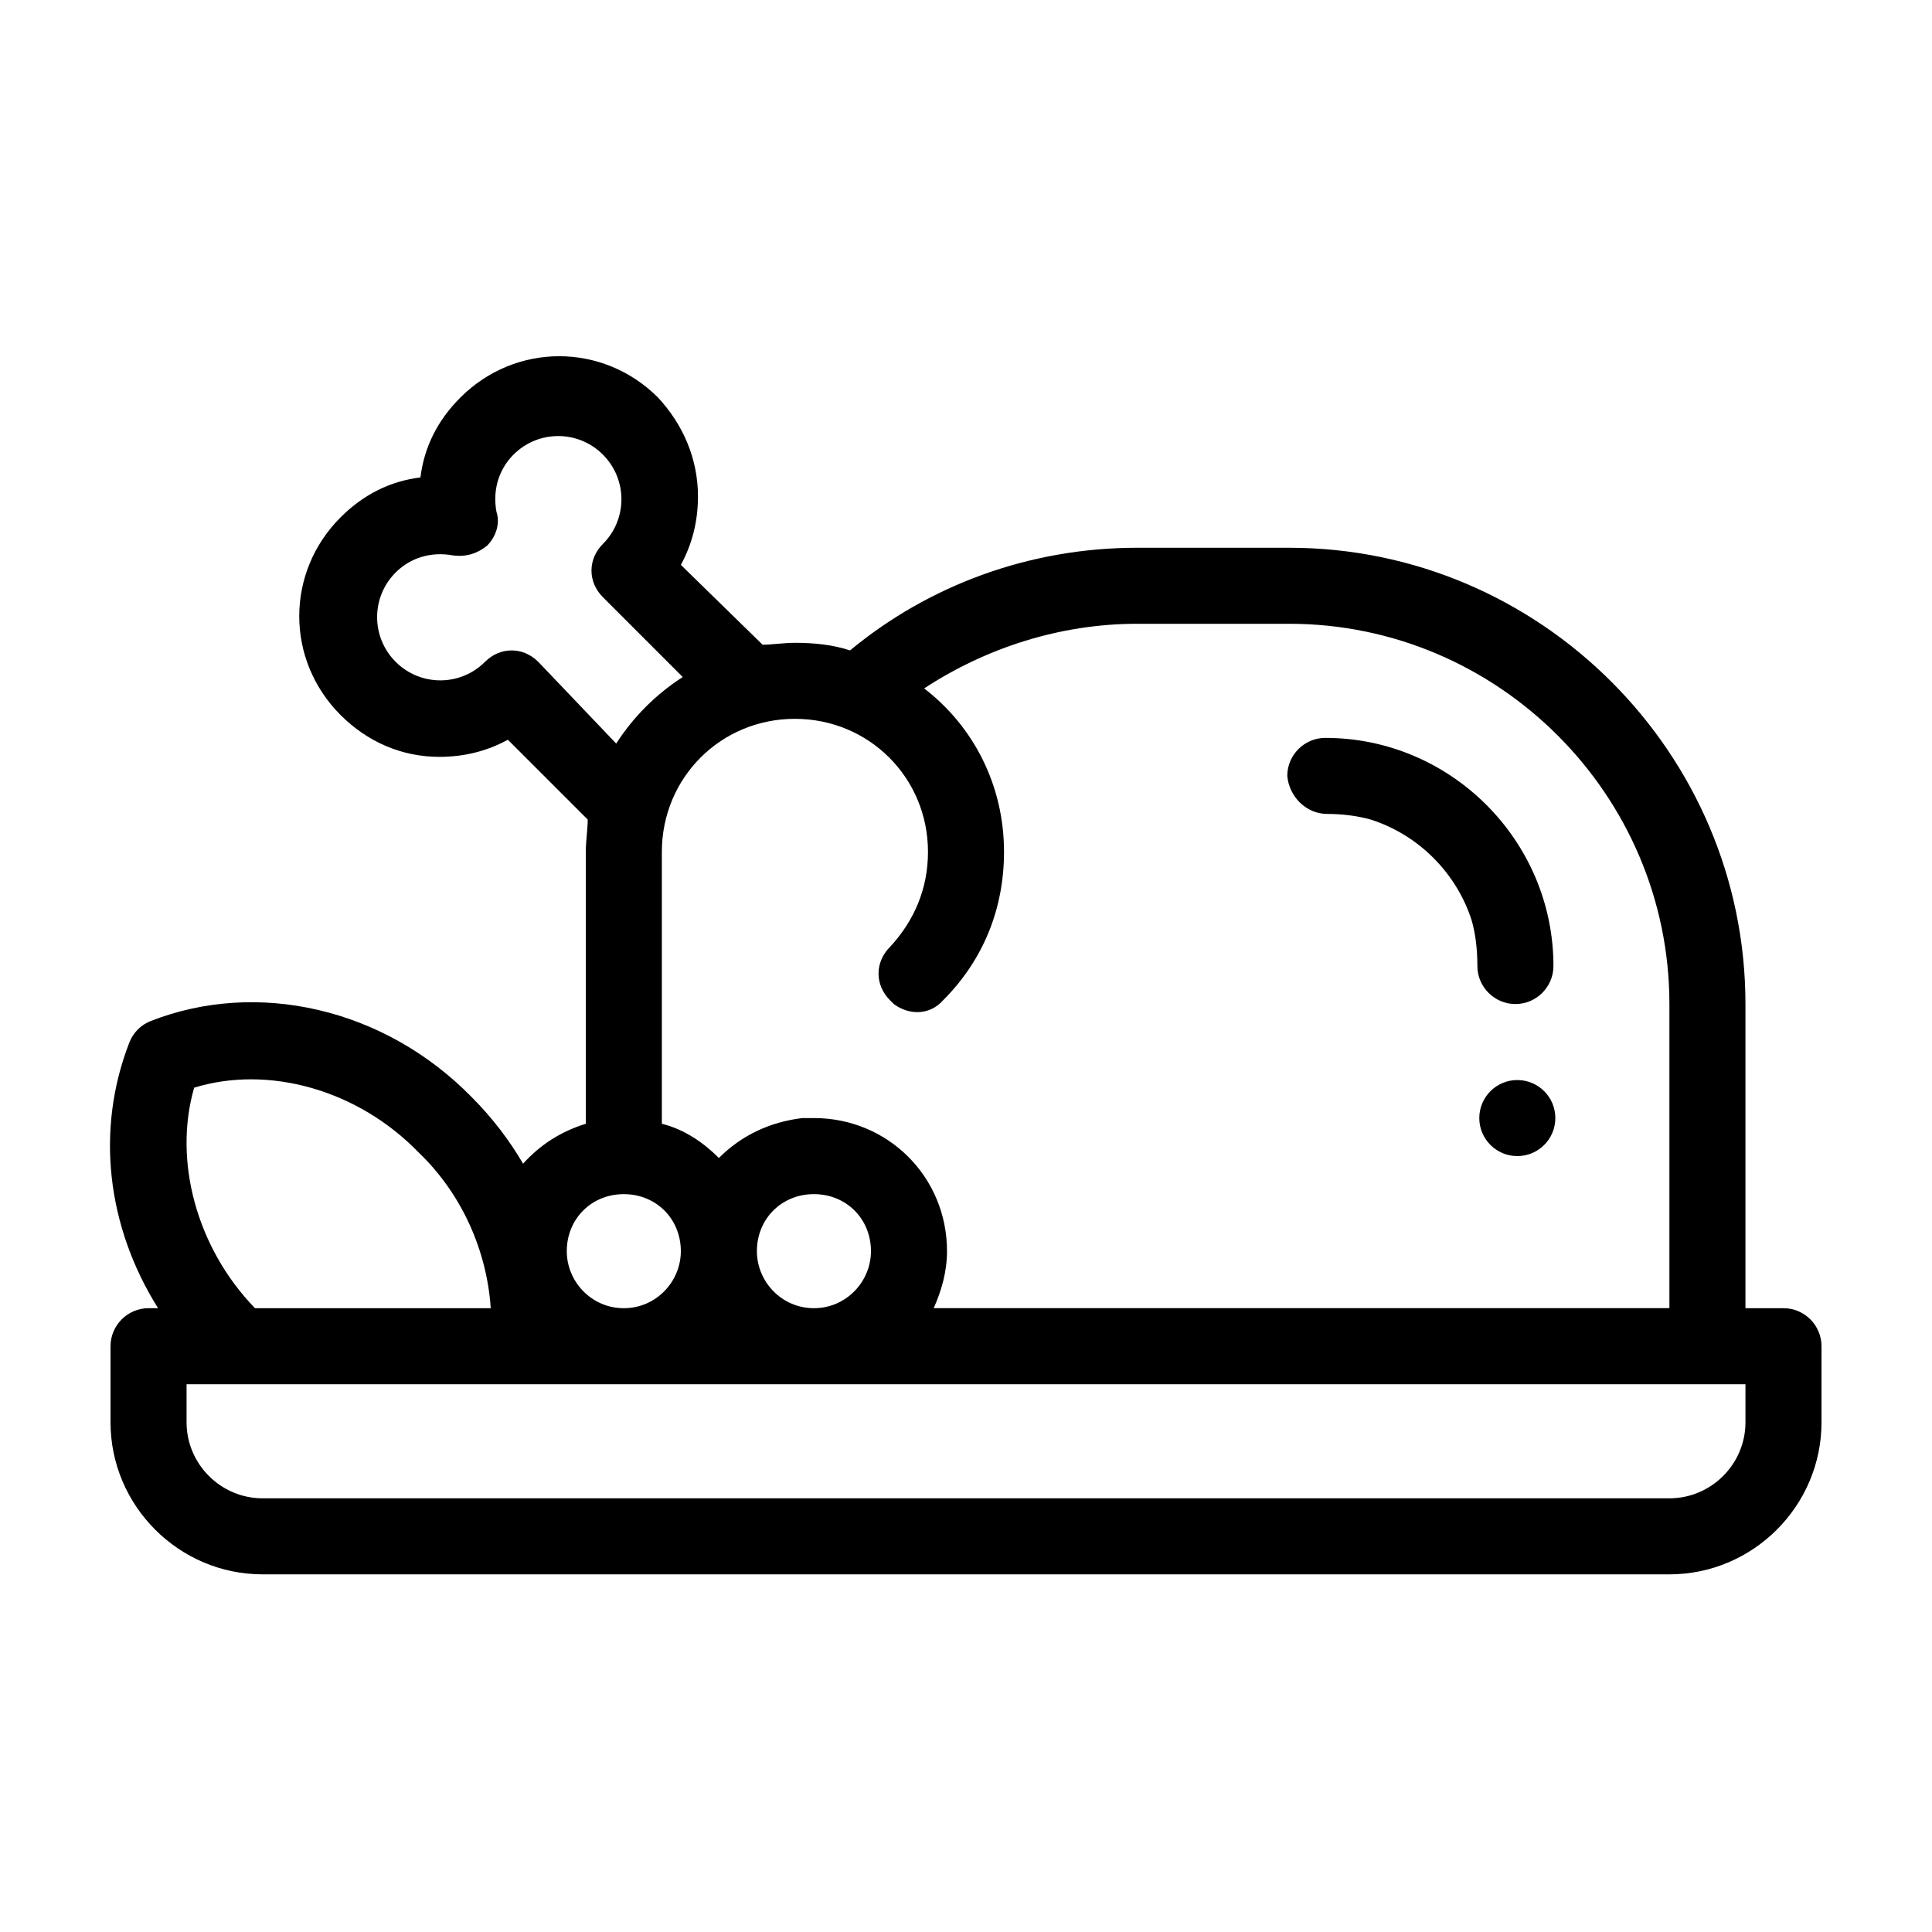
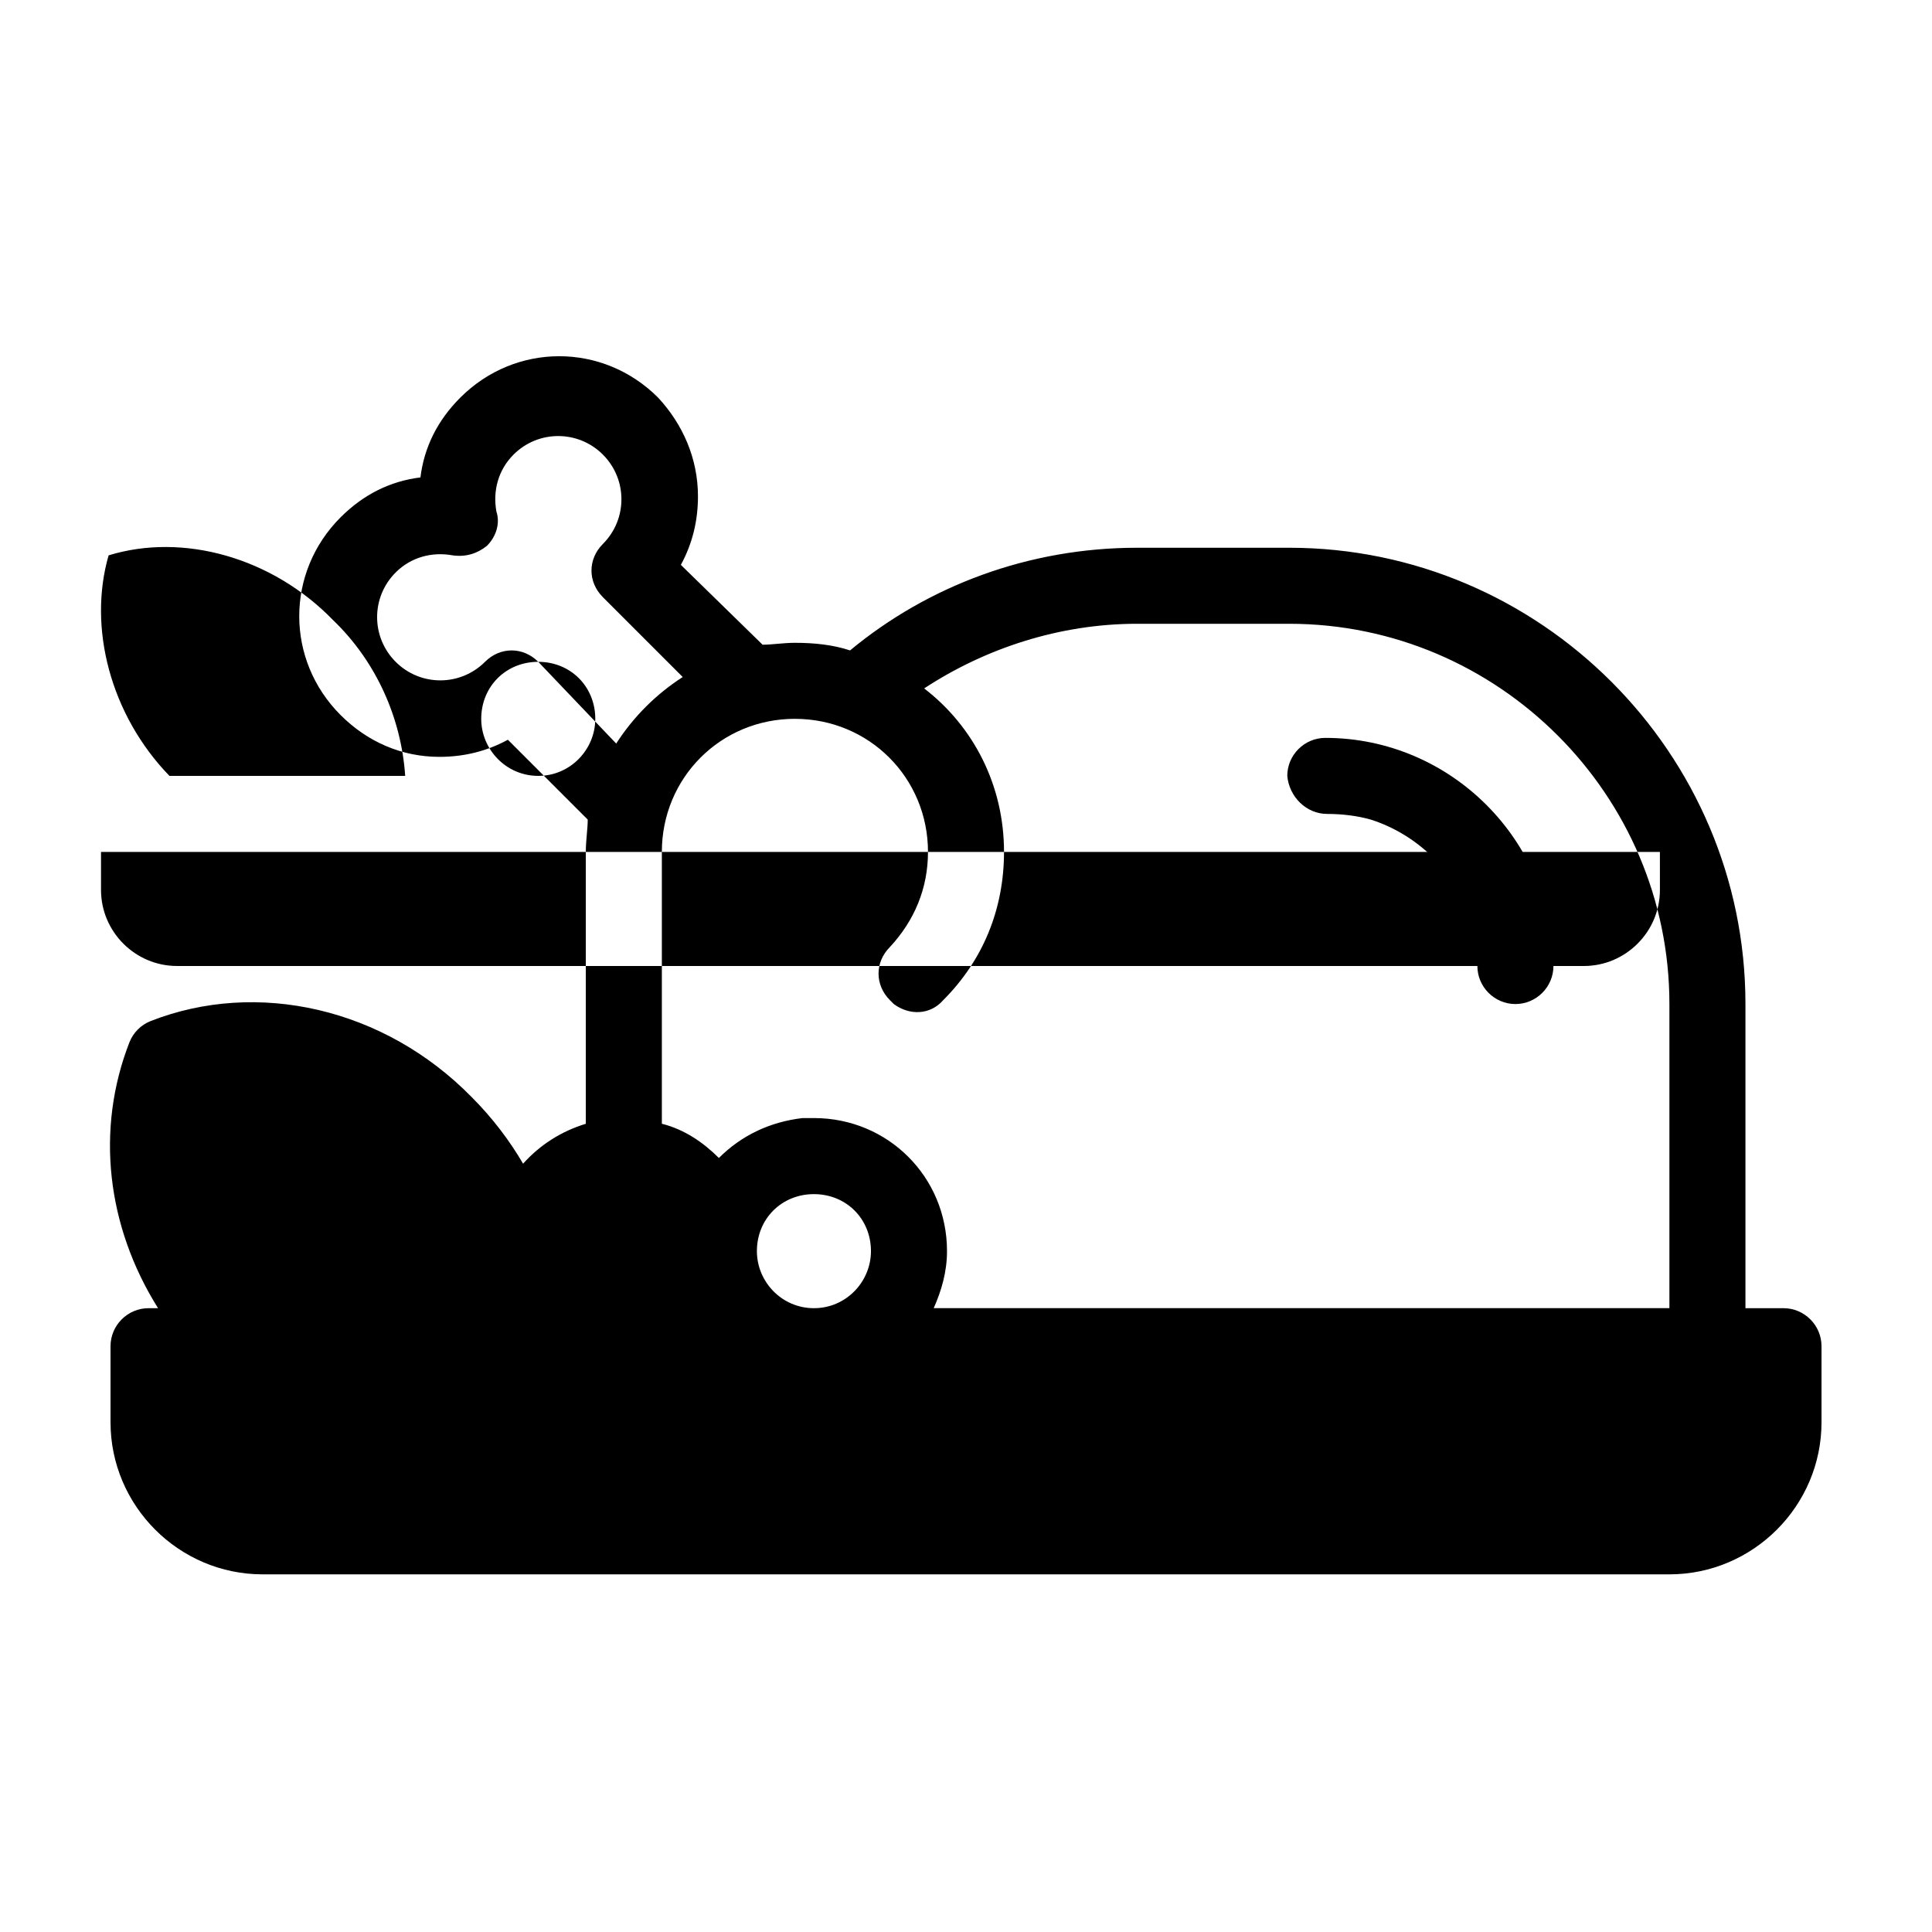
<svg xmlns="http://www.w3.org/2000/svg" fill="#000000" width="800px" height="800px" version="1.1" viewBox="144 144 512 512">
  <g>
    <path d="m495.72 359.7c4.031 0 8.062 0.504 11.586 1.512 12.594 4.031 22.672 14.105 26.703 26.703 1.008 3.527 1.512 7.559 1.512 12.09 0 5.543 4.535 10.078 10.078 10.078 5.543 0 10.078-4.535 10.078-10.078 0-33.25-27.207-60.457-60.457-60.457-5.543 0-10.078 4.535-10.078 10.078 0.5 5.539 5.035 10.074 10.578 10.074z" />
-     <path d="m616.64 490.68h-10.078v-80.609c0-66.504-54.41-120.91-120.91-120.91h-40.305c-28.719 0-55.418 10.078-76.074 27.207-4.535-1.512-9.57-2.016-14.609-2.016-3.023 0-6.047 0.504-8.566 0.504l-21.664-21.16c3.023-5.543 4.535-11.586 4.535-18.137 0-10.078-4.031-19.145-10.578-26.199-14.609-14.609-37.785-14.609-52.395 0-6.047 6.047-9.574 13.098-10.578 21.16-8.062 1.008-15.113 4.535-21.16 10.578-14.609 14.609-14.609 37.785 0 52.395 7.055 7.055 16.121 11.082 26.199 11.082 6.551 0 12.594-1.512 18.137-4.535l21.16 21.16c-0.004 2.523-0.508 5.547-0.508 8.57v72.043c-6.551 2.016-12.09 5.543-16.625 10.578-3.527-6.043-8.062-12.086-13.605-17.629-23.176-23.68-56.93-31.234-85.145-20.152-2.519 1.008-4.535 3.023-5.543 5.543-9.066 23.172-6.043 48.867 7.559 70.531h-2.519c-5.543 0-10.078 4.535-10.078 10.078v20.152c0 22.168 18.137 40.305 40.305 40.305h372.82c22.168 0 40.305-18.137 40.305-40.305v-20.152c0-5.543-4.531-10.078-10.074-10.078zm-261.98-156.18c19.648 0 35.266 15.617 35.266 35.266 0 9.574-3.527 18.137-10.078 25.191-4.031 4.031-4.031 10.078 0 14.105 0.504 0.504 0.504 0.504 1.008 1.008 4.031 3.023 9.574 3.023 13.098-1.008 10.578-10.578 16.121-24.184 16.121-39.297 0-17.633-8.062-33.25-21.16-43.328 16.125-10.578 35.773-17.129 56.43-17.129h40.305c55.418 0 100.76 45.344 100.76 100.76v80.609h-194.97c2.016-4.535 3.527-9.574 3.527-15.113 0-19.648-15.617-35.266-35.266-35.266h-3.023c-8.566 1.008-16.121 4.535-22.168 10.578-4.031-4.031-9.07-7.559-15.113-9.07v-72.043c0-19.648 15.617-35.266 35.266-35.266zm20.152 141.07c0 8.062-6.551 15.113-15.113 15.113-8.566 0-15.113-7.055-15.113-15.113 0-8.566 6.551-15.113 15.113-15.113s15.113 6.547 15.113 15.113zm-88.168-156.18c-2.016-2.016-4.535-3.023-7.055-3.023-2.519 0-5.039 1.008-7.055 3.023-6.551 6.551-17.129 6.551-23.68 0-6.551-6.551-6.551-17.129 0-23.68 4.031-4.031 9.574-5.543 15.113-4.535 3.527 0.504 6.551-0.504 9.07-2.519 2.519-2.519 3.527-6.047 2.519-9.07-1.008-5.543 0.504-11.082 4.535-15.113 6.551-6.551 17.129-6.551 23.68 0 6.551 6.551 6.551 17.129 0 23.68-4.031 4.031-4.031 10.078 0 14.105l21.16 21.16c-7.055 4.535-13.098 10.578-17.633 17.633zm22.672 141.07c8.566 0 15.113 6.551 15.113 15.113 0 8.062-6.551 15.113-15.113 15.113-8.566 0-15.113-7.055-15.113-15.113 0-8.566 6.547-15.113 15.113-15.113zm-113.86-28.215c19.648-6.047 43.328 0.504 59.449 17.129 11.586 11.086 18.137 26.199 19.145 41.312h-62.473c-15.617-16.121-21.664-39.297-16.121-58.441zm411.11 88.672c0 11.082-9.07 20.152-20.152 20.152h-372.82c-11.082 0-20.152-9.07-20.152-20.152v-10.078h413.12z" />
-     <path d="m556.18 440.3c0 5.562-4.512 10.074-10.078 10.074-5.562 0-10.074-4.512-10.074-10.074 0-5.566 4.512-10.078 10.074-10.078 5.566 0 10.078 4.512 10.078 10.078" />
+     <path d="m616.64 490.68h-10.078v-80.609c0-66.504-54.41-120.91-120.91-120.91h-40.305c-28.719 0-55.418 10.078-76.074 27.207-4.535-1.512-9.57-2.016-14.609-2.016-3.023 0-6.047 0.504-8.566 0.504l-21.664-21.16c3.023-5.543 4.535-11.586 4.535-18.137 0-10.078-4.031-19.145-10.578-26.199-14.609-14.609-37.785-14.609-52.395 0-6.047 6.047-9.574 13.098-10.578 21.16-8.062 1.008-15.113 4.535-21.16 10.578-14.609 14.609-14.609 37.785 0 52.395 7.055 7.055 16.121 11.082 26.199 11.082 6.551 0 12.594-1.512 18.137-4.535l21.16 21.16c-0.004 2.523-0.508 5.547-0.508 8.57v72.043c-6.551 2.016-12.09 5.543-16.625 10.578-3.527-6.043-8.062-12.086-13.605-17.629-23.176-23.68-56.93-31.234-85.145-20.152-2.519 1.008-4.535 3.023-5.543 5.543-9.066 23.172-6.043 48.867 7.559 70.531h-2.519c-5.543 0-10.078 4.535-10.078 10.078v20.152c0 22.168 18.137 40.305 40.305 40.305h372.82c22.168 0 40.305-18.137 40.305-40.305v-20.152c0-5.543-4.531-10.078-10.074-10.078zm-261.98-156.18c19.648 0 35.266 15.617 35.266 35.266 0 9.574-3.527 18.137-10.078 25.191-4.031 4.031-4.031 10.078 0 14.105 0.504 0.504 0.504 0.504 1.008 1.008 4.031 3.023 9.574 3.023 13.098-1.008 10.578-10.578 16.121-24.184 16.121-39.297 0-17.633-8.062-33.25-21.16-43.328 16.125-10.578 35.773-17.129 56.43-17.129h40.305c55.418 0 100.76 45.344 100.76 100.76v80.609h-194.97c2.016-4.535 3.527-9.574 3.527-15.113 0-19.648-15.617-35.266-35.266-35.266h-3.023c-8.566 1.008-16.121 4.535-22.168 10.578-4.031-4.031-9.07-7.559-15.113-9.07v-72.043c0-19.648 15.617-35.266 35.266-35.266zm20.152 141.07c0 8.062-6.551 15.113-15.113 15.113-8.566 0-15.113-7.055-15.113-15.113 0-8.566 6.551-15.113 15.113-15.113s15.113 6.547 15.113 15.113zm-88.168-156.18c-2.016-2.016-4.535-3.023-7.055-3.023-2.519 0-5.039 1.008-7.055 3.023-6.551 6.551-17.129 6.551-23.68 0-6.551-6.551-6.551-17.129 0-23.68 4.031-4.031 9.574-5.543 15.113-4.535 3.527 0.504 6.551-0.504 9.07-2.519 2.519-2.519 3.527-6.047 2.519-9.07-1.008-5.543 0.504-11.082 4.535-15.113 6.551-6.551 17.129-6.551 23.68 0 6.551 6.551 6.551 17.129 0 23.68-4.031 4.031-4.031 10.078 0 14.105l21.16 21.16c-7.055 4.535-13.098 10.578-17.633 17.633zc8.566 0 15.113 6.551 15.113 15.113 0 8.062-6.551 15.113-15.113 15.113-8.566 0-15.113-7.055-15.113-15.113 0-8.566 6.547-15.113 15.113-15.113zm-113.86-28.215c19.648-6.047 43.328 0.504 59.449 17.129 11.586 11.086 18.137 26.199 19.145 41.312h-62.473c-15.617-16.121-21.664-39.297-16.121-58.441zm411.11 88.672c0 11.082-9.07 20.152-20.152 20.152h-372.82c-11.082 0-20.152-9.07-20.152-20.152v-10.078h413.12z" />
  </g>
</svg>